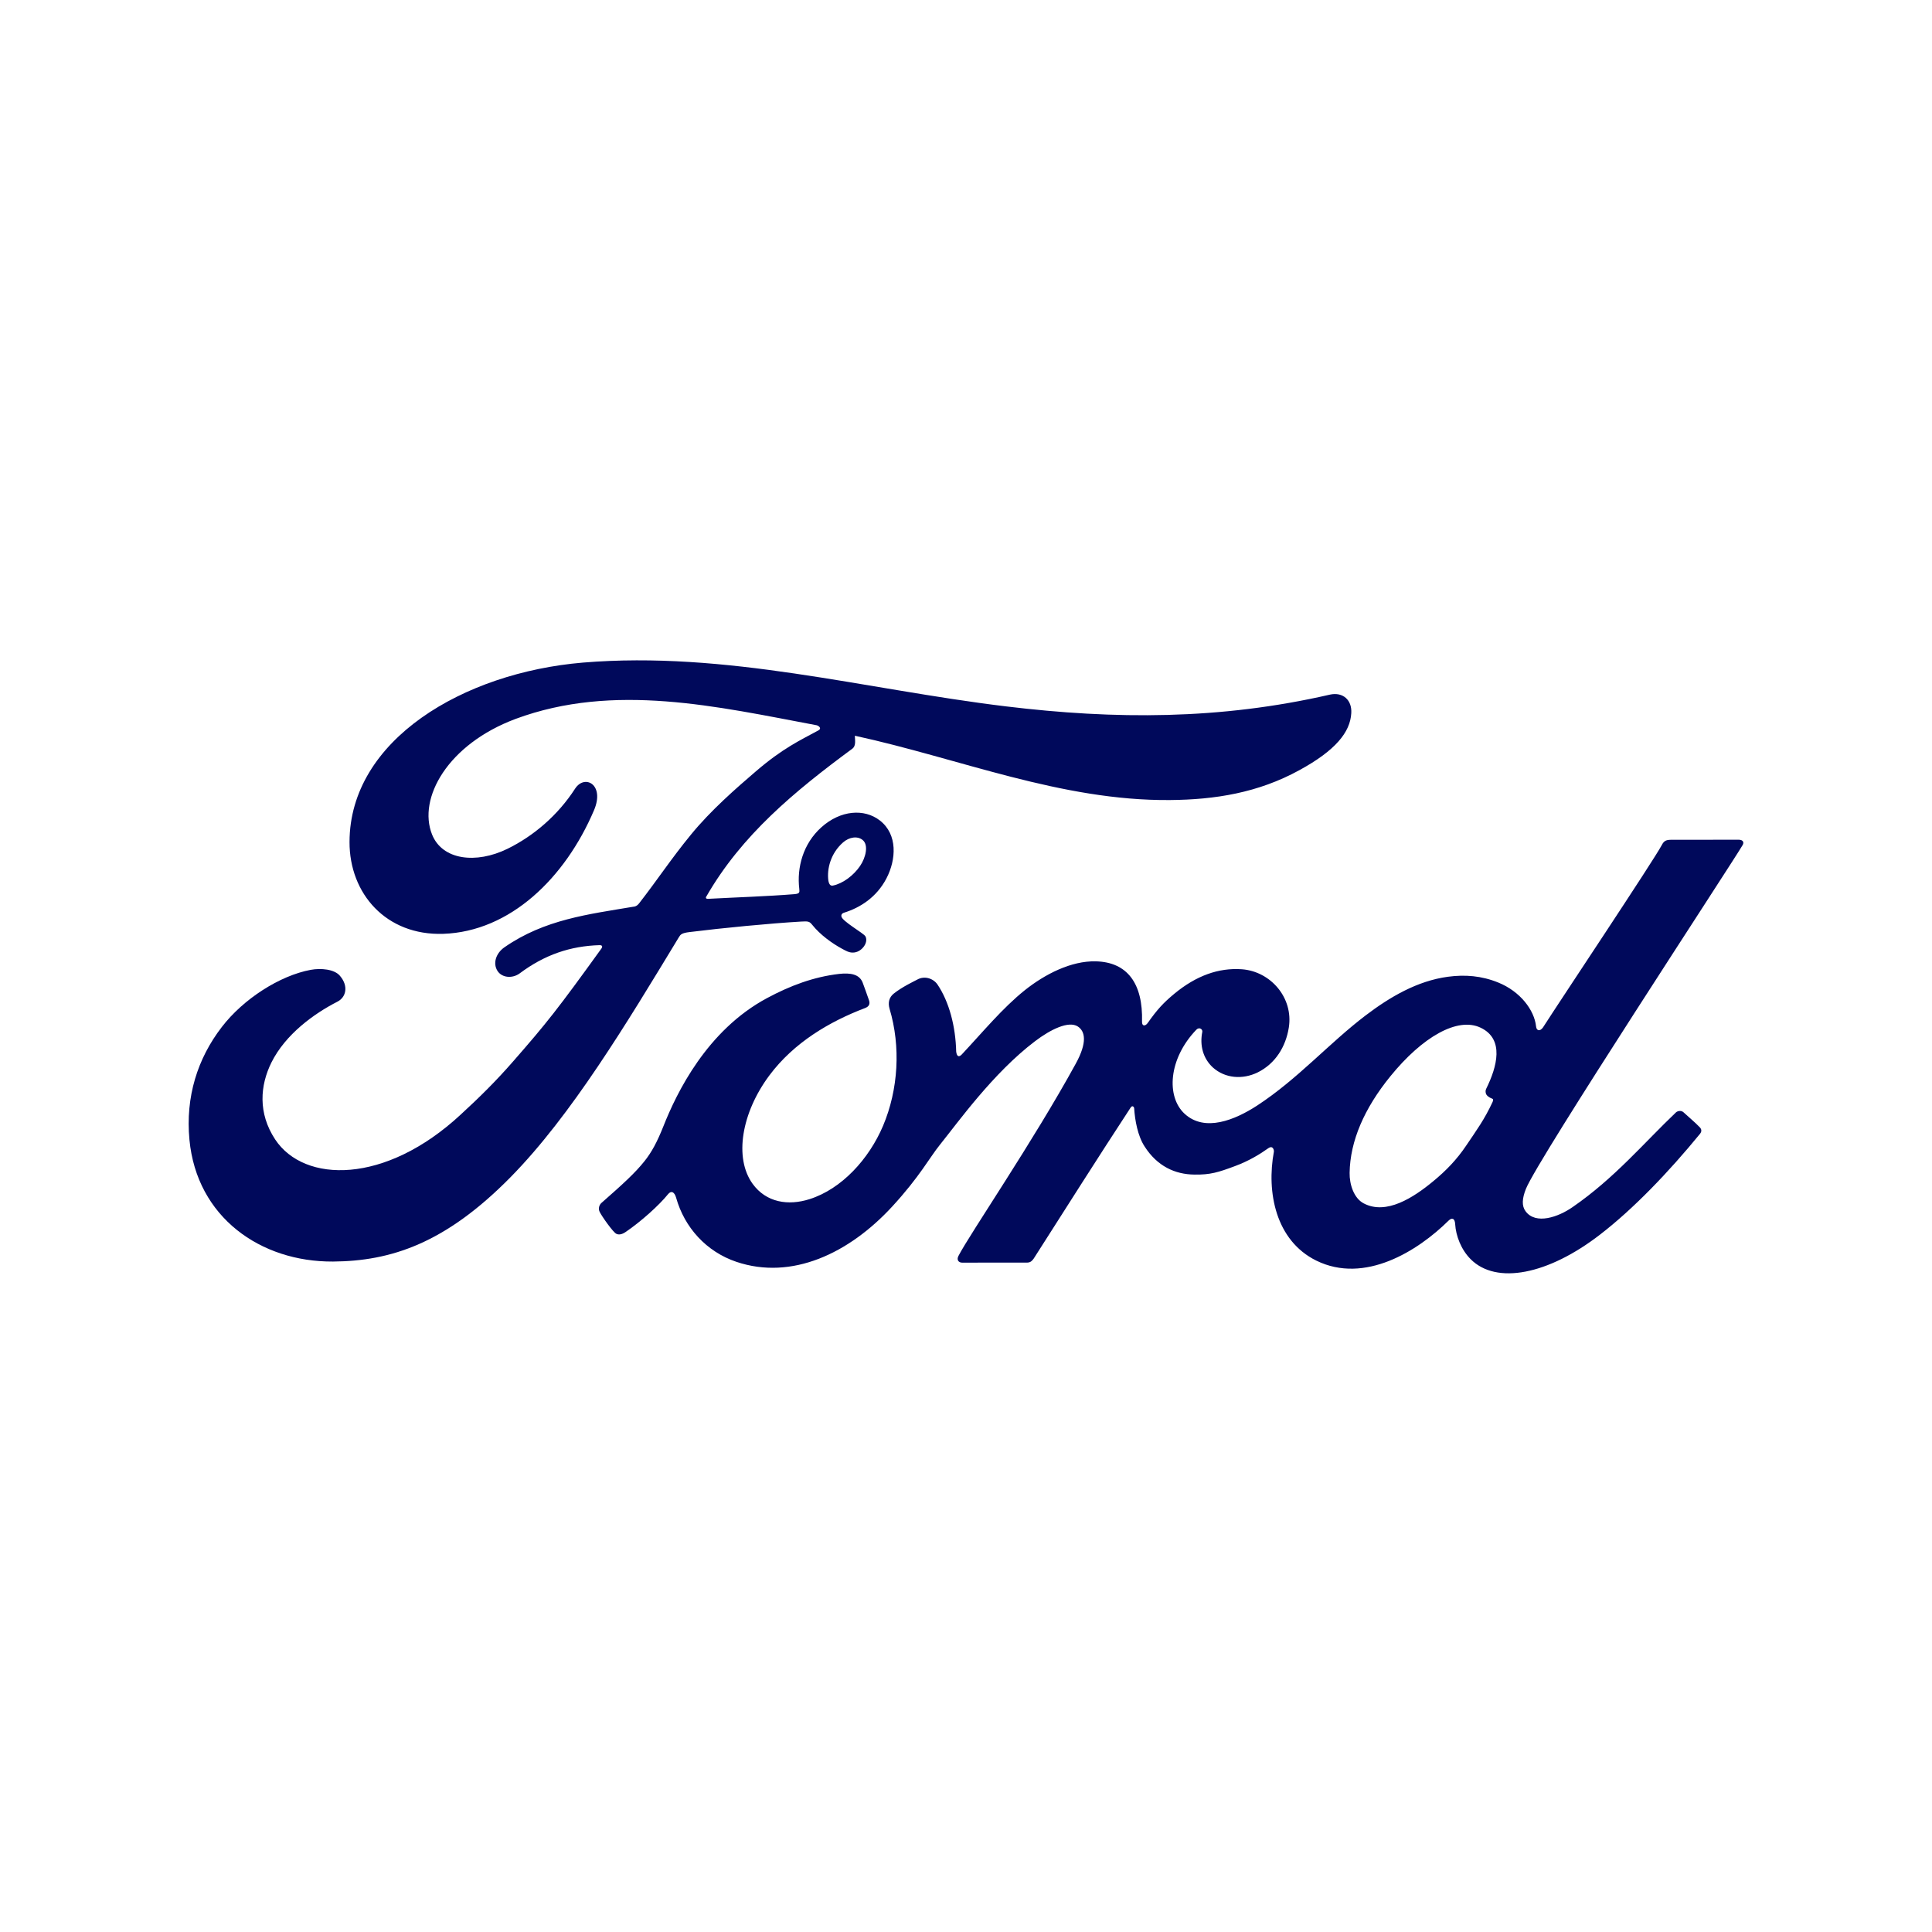
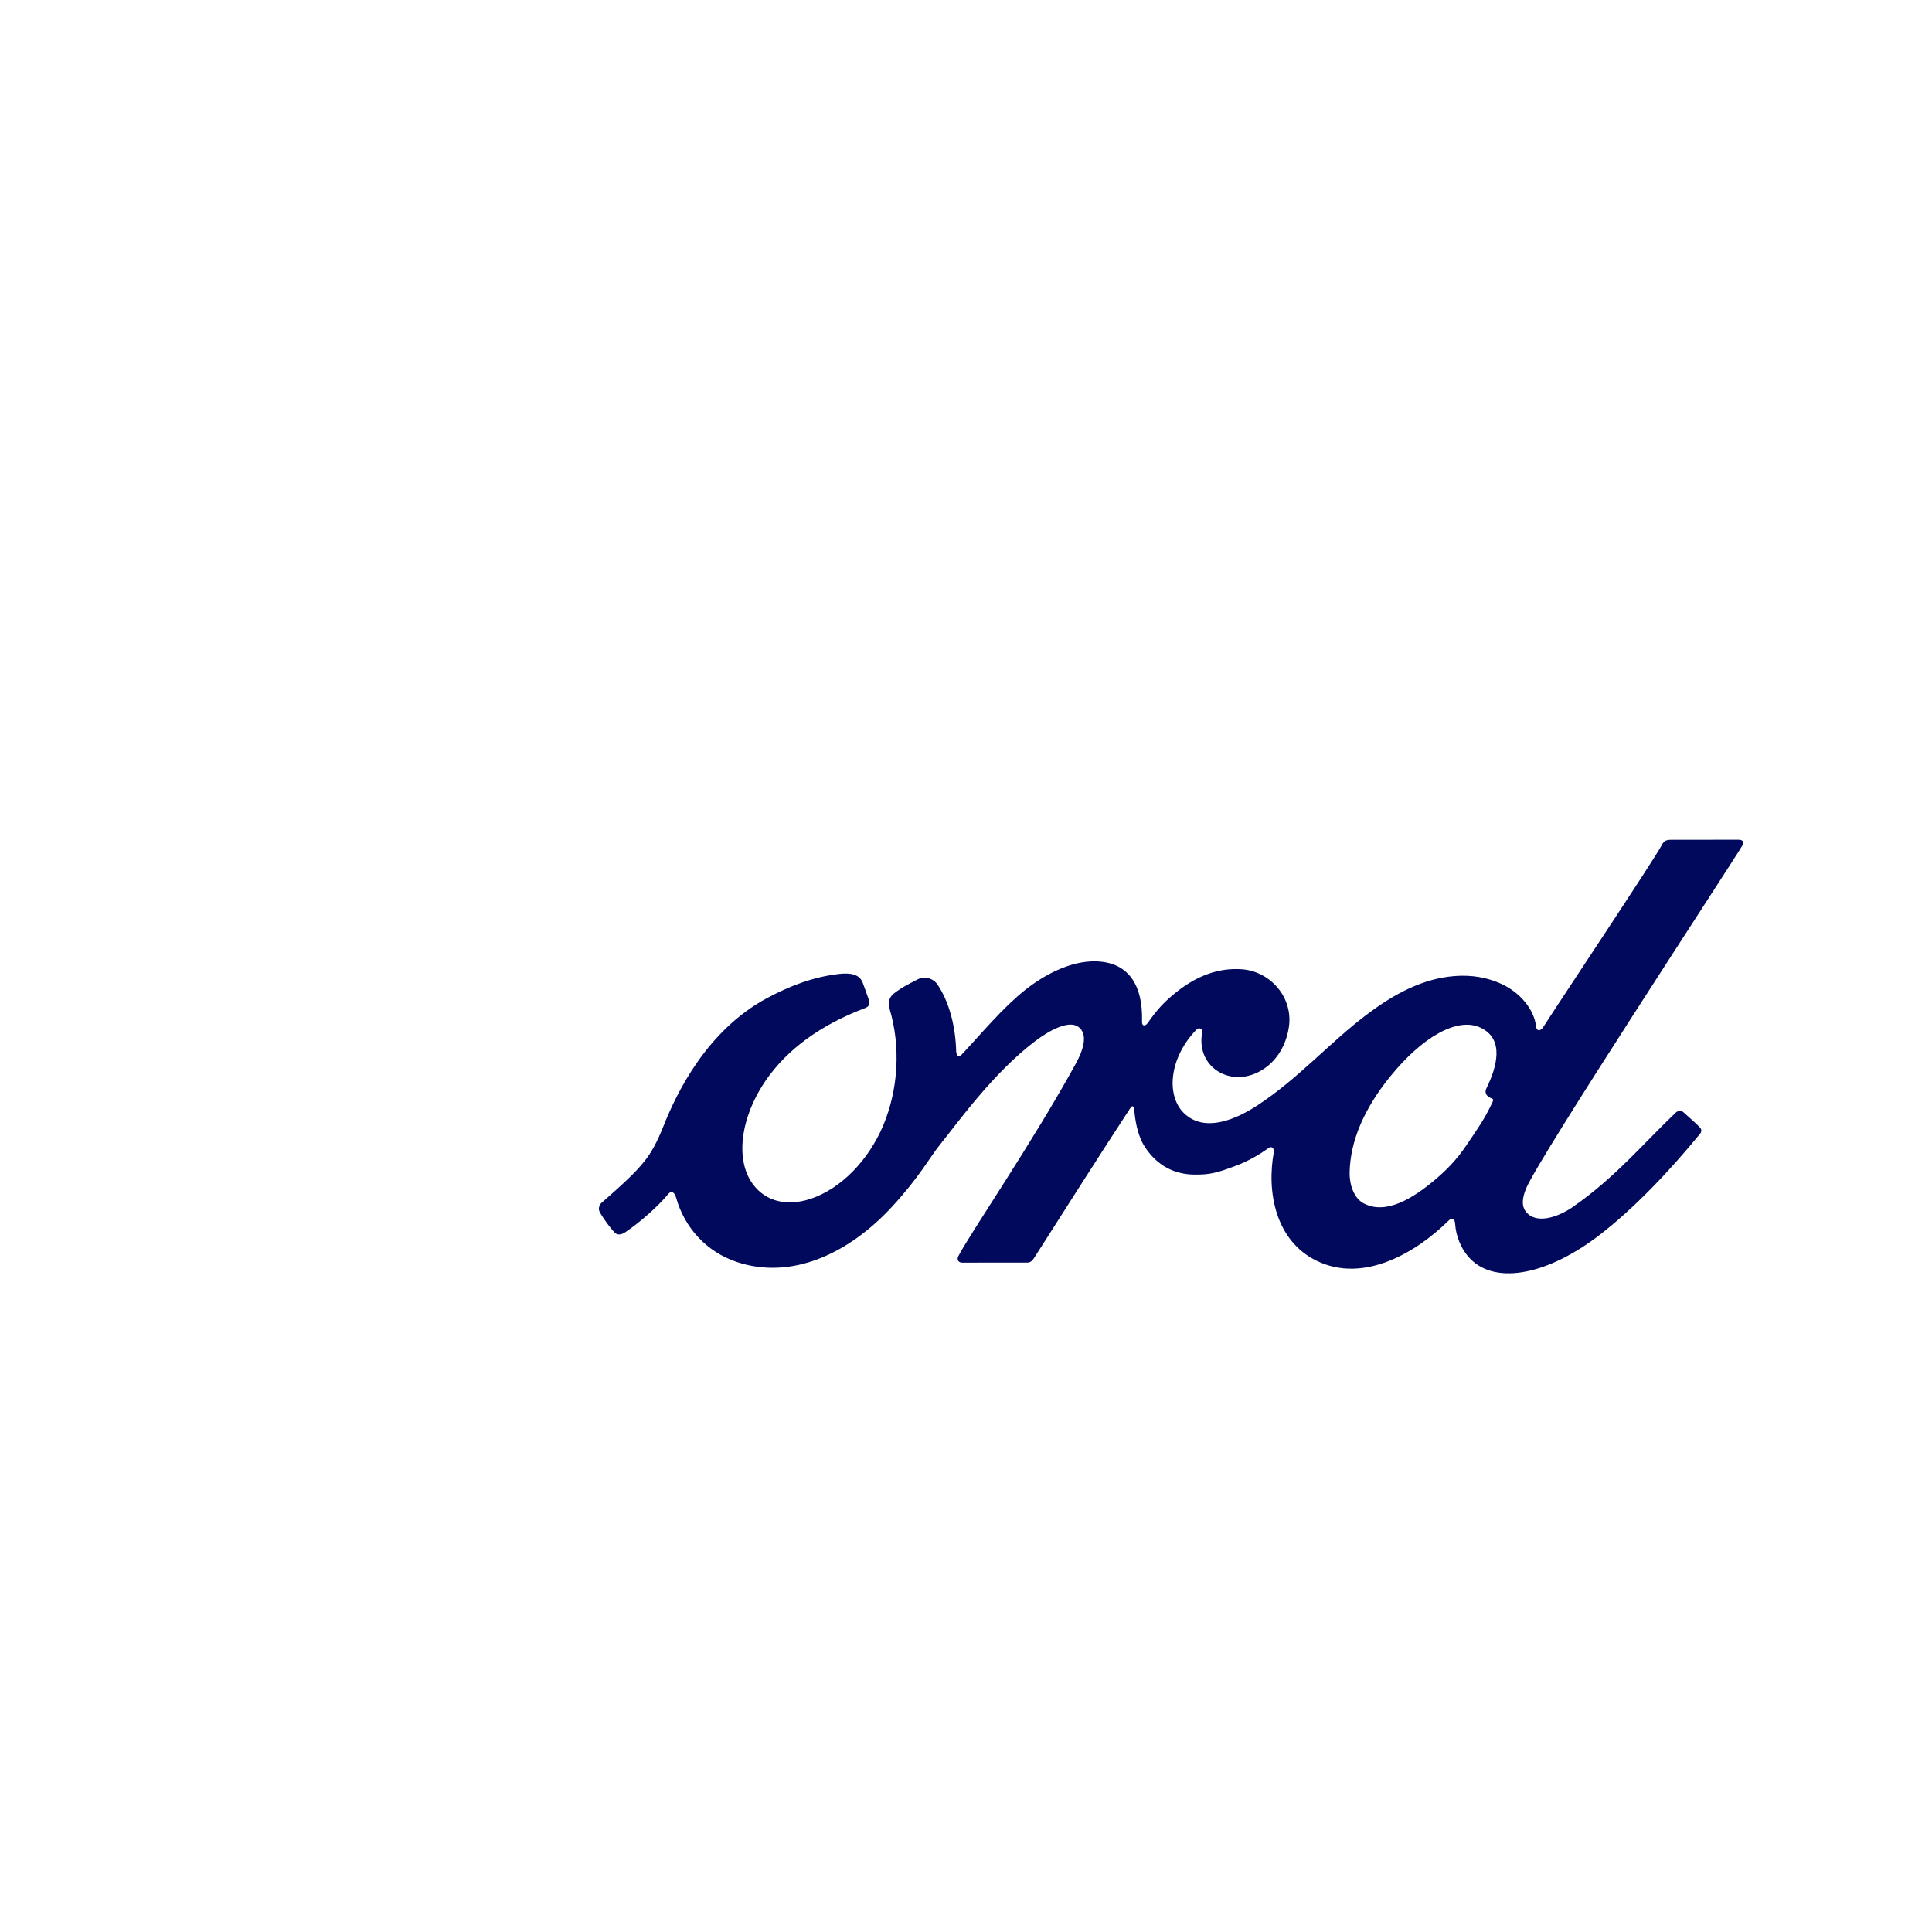
<svg xmlns="http://www.w3.org/2000/svg" fill="none" viewBox="0 0 512 512" height="512" width="512">
  <path fill="#00095B" d="M393.755 289.687C393.849 290.291 394.641 290.869 395.409 291.143C395.692 291.237 395.83 291.426 395.535 292.068C393.346 296.761 391.332 299.467 388.588 303.545C386.062 307.312 383.218 310.252 379.775 313.079C374.581 317.377 367.368 322.056 361.406 318.911C358.757 317.536 357.611 313.829 357.662 310.828C357.788 302.389 361.542 293.726 368.475 285.211C376.926 274.807 386.268 269.41 392.4 272.36C398.743 275.386 396.719 282.73 393.878 288.495C393.658 288.942 393.66 289.322 393.755 289.687ZM461.827 223.931C462.283 223.126 461.803 222.538 460.786 222.538C455.488 222.538 448.536 222.55 443.015 222.55C441.7 222.55 441.021 222.707 440.401 223.933C438.363 227.838 413.529 265.056 408.907 272.284C408.127 273.385 407.177 273.23 407.067 271.969C406.598 267.676 402.891 262.742 397.05 260.381C392.599 258.575 388.247 258.248 383.723 258.849C375.555 259.946 368.278 264.255 361.88 269.115C352.238 276.445 343.918 285.946 333.179 292.966C327.317 296.787 319.288 300.12 313.916 295.145C309.054 290.638 309.604 280.627 317.042 272.883C317.826 272.072 318.766 272.757 318.618 273.478C317.917 276.979 318.775 280.462 321.436 282.904C324.681 285.813 329.326 286.141 333.301 284.199C337.992 281.875 340.748 277.387 341.552 272.293C342.794 264.392 336.712 257.422 329.101 256.863C322.918 256.429 316.989 258.58 311.212 263.349C308.315 265.752 306.67 267.527 304.165 271.089C303.555 271.967 302.617 272.055 302.646 270.759C302.929 260.642 298.749 254.951 290.385 254.765C283.893 254.608 276.958 258.132 271.552 262.442C265.626 267.201 260.444 273.508 254.889 279.435C254.197 280.164 253.596 280.13 253.401 278.714C253.244 272.011 251.549 265.519 248.447 260.909C247.349 259.305 245.038 258.512 243.097 259.594C242.2 260.084 239.083 261.519 236.812 263.347C235.686 264.275 235.245 265.618 235.745 267.339C238.74 277.353 238.082 288.739 234.018 298.355C230.288 307.162 223.038 315.106 214.516 317.794C208.902 319.575 203.066 318.703 199.455 313.726C194.496 306.858 196.498 294.912 203.892 284.993C210.416 276.259 219.854 270.711 229.267 267.139C230.374 266.711 230.604 266 230.289 265.06C229.78 263.512 228.962 261.404 228.632 260.443C227.767 258.143 225.35 257.772 222.398 258.093C215.558 258.889 209.388 261.232 203.293 264.496C187.333 273.042 179.331 289.583 175.825 298.432C174.136 302.683 172.692 305.334 170.826 307.686C168.31 310.848 165.152 313.727 159.377 318.799C158.855 319.265 158.465 320.233 158.905 321.136C159.493 322.356 162.497 326.598 163.344 326.977C164.285 327.439 165.376 326.788 165.813 326.48C169.854 323.74 174.689 319.398 177.055 316.453C177.885 315.444 178.738 315.868 179.178 317.4C181.386 325.278 187.168 331.71 195.162 334.401C209.796 339.335 224.975 332.192 236.432 319.757C243.713 311.853 246.34 306.769 249.132 303.314C253.862 297.453 263.192 284.343 274.304 275.926C278.38 272.822 283.202 270.454 285.627 272.027C287.574 273.288 288.203 276.219 285.08 281.899C273.749 302.588 257.079 326.897 254.022 332.791C253.462 333.814 253.959 334.618 255.022 334.618C260.951 334.589 266.828 334.604 272.21 334.604C273.107 334.573 273.506 334.151 273.956 333.519C282.651 319.908 290.834 306.954 299.605 293.561C300.096 292.771 300.548 293.372 300.567 293.718C300.756 296.825 301.511 301.075 303.357 303.867C306.673 309.026 311.371 311.243 316.582 311.277C320.728 311.34 322.826 310.695 327.297 309.025C330.935 307.676 333.855 305.905 336.097 304.302C337.405 303.39 337.635 304.916 337.603 305.148C335.59 315.954 338.075 328.756 348.814 334.065C361.665 340.401 375.784 331.495 383.908 323.455C384.704 322.681 385.556 322.763 385.637 324.433C385.826 327.503 387.198 331.145 389.737 333.695C396.545 340.527 410.283 337.819 424.069 327.148C432.921 320.316 442.182 310.664 450.548 300.442C450.863 300.046 451.089 299.411 450.485 298.766C449.211 297.432 447.368 295.907 446.105 294.732C445.529 294.241 444.683 294.383 444.199 294.749C435.623 302.905 427.904 312.205 416.748 319.897C412.985 322.523 406.988 324.642 404.294 320.995C403.244 319.58 403.364 317.622 404.389 315.053C407.642 306.942 459.154 228.556 461.827 223.931Z" />
-   <path fill="#00095B" d="M219.527 233.393C219.747 234.556 220.201 234.783 220.729 234.686C223.352 234.16 226.223 232.002 227.923 229.501C229.47 227.233 230.197 223.961 228.658 222.65C227.287 221.47 225.054 221.803 223.399 223.266C220.102 226.178 219.102 230.309 219.527 233.393ZM88.266 334.325C69.064 334.451 52.147 322.592 50.205 302.049C49.127 290.665 52.344 280.52 58.786 272.161C64.502 264.713 74.175 258.526 82.362 257.014C85.026 256.527 88.606 256.826 90.085 258.6C92.407 261.301 91.74 264.269 89.418 265.454C83.172 268.643 75.656 274.102 71.937 281.557C68.921 287.642 68.311 294.975 72.919 301.961C80.63 313.604 102.125 313.924 122.112 295.356C127.061 290.812 131.491 286.446 135.993 281.274C144.796 271.209 147.724 267.542 159.425 251.311C159.551 251.122 159.614 250.877 159.551 250.757C159.456 250.537 159.299 250.505 158.95 250.474C151.139 250.694 144.329 253.019 137.709 257.966C135.803 259.356 133.059 259.161 131.858 257.33C130.521 255.261 131.481 252.566 133.679 251.045C144.328 243.639 155.961 242.296 167.84 240.291C167.83 240.291 168.664 240.322 169.344 239.429C174.22 233.171 177.903 227.525 183.101 221.196C188.339 214.774 195.105 208.877 200.274 204.448C207.49 198.243 212.118 196.155 216.82 193.596C218.06 192.948 216.663 192.175 216.286 192.175C190.029 187.24 162.737 180.854 136.66 190.508C118.601 197.247 110.686 211.568 114.493 221.138C117.201 227.926 126.129 229.03 134.487 224.939C141.429 221.538 147.853 216.056 152.407 208.999C154.955 205.08 160.324 207.908 157.423 214.713C149.792 232.648 135.215 246.875 117.458 247.475C102.345 247.966 92.595 236.848 92.627 223.133C92.69 196.08 122.805 178.26 154.456 175.595C192.573 172.445 228.675 182.599 266.521 187.189C295.517 190.701 323.318 190.774 352.463 184.078C355.909 183.33 358.326 185.528 358.102 189.008C357.819 194.038 353.921 198.883 344.322 204.118C333.405 210.106 321.984 211.923 310.056 212.02C281.213 212.272 254.346 201.017 226.543 194.976C226.575 196.193 226.896 197.643 225.877 198.412C210.476 209.771 196.556 221.306 187.233 237.508C186.918 237.882 187.075 238.238 187.632 238.2C195.727 237.769 203.006 237.561 210.563 236.958C211.885 236.832 211.934 236.517 211.818 235.555C211.148 229.97 212.781 223.602 217.693 219.222C222.721 214.714 229.016 214.201 233.189 217.448C237.933 221.145 237.513 227.793 234.919 232.78C232.277 237.839 227.913 240.545 223.726 241.859C223.726 241.859 222.845 242.047 222.977 242.846C223.134 244.123 228.847 247.285 229.336 248.128C229.807 248.93 229.556 250.172 228.697 251.125C228.093 251.817 227.147 252.465 225.936 252.443C224.958 252.424 224.363 252.085 223.111 251.408C220.551 250.021 217.351 247.741 215.217 245.052C214.49 244.143 214.119 244.125 212.304 244.225C204.126 244.697 191.376 245.93 182.736 247.009C180.642 247.26 180.333 247.66 179.902 248.386C166.128 271.1 151.421 295.594 135.273 311.993C117.953 329.577 103.549 334.205 88.266 334.325Z" />
</svg>